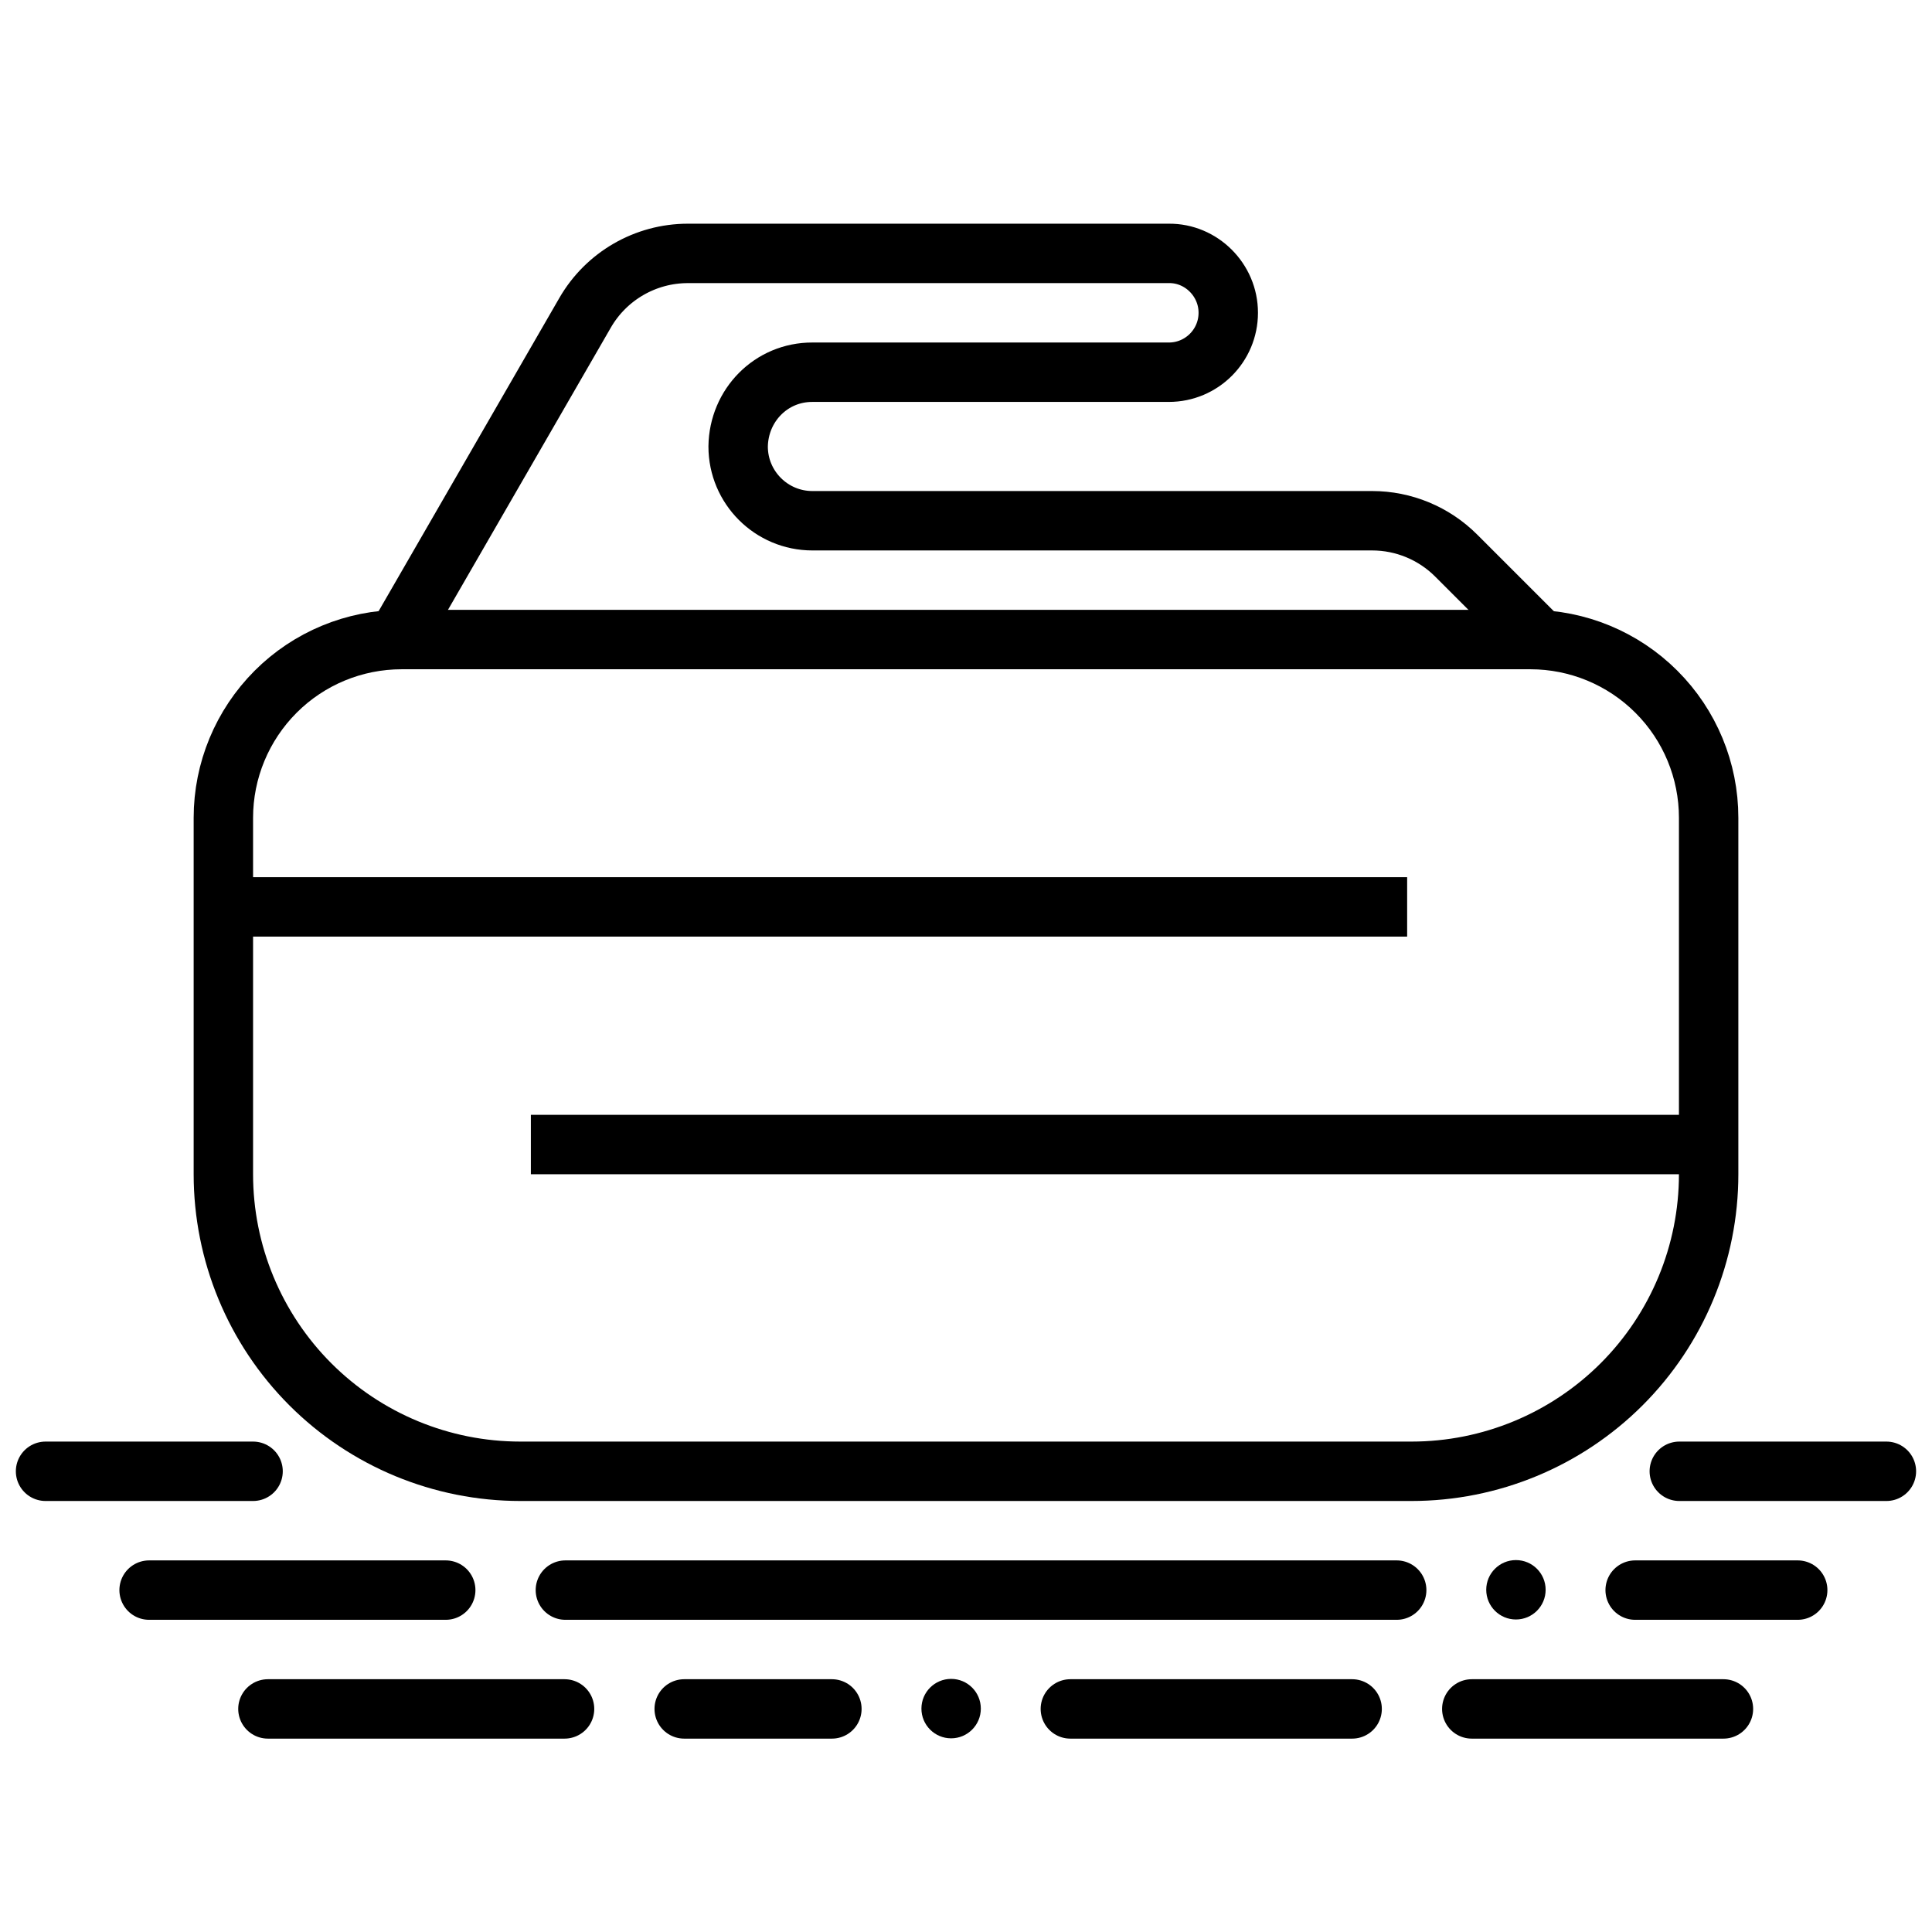
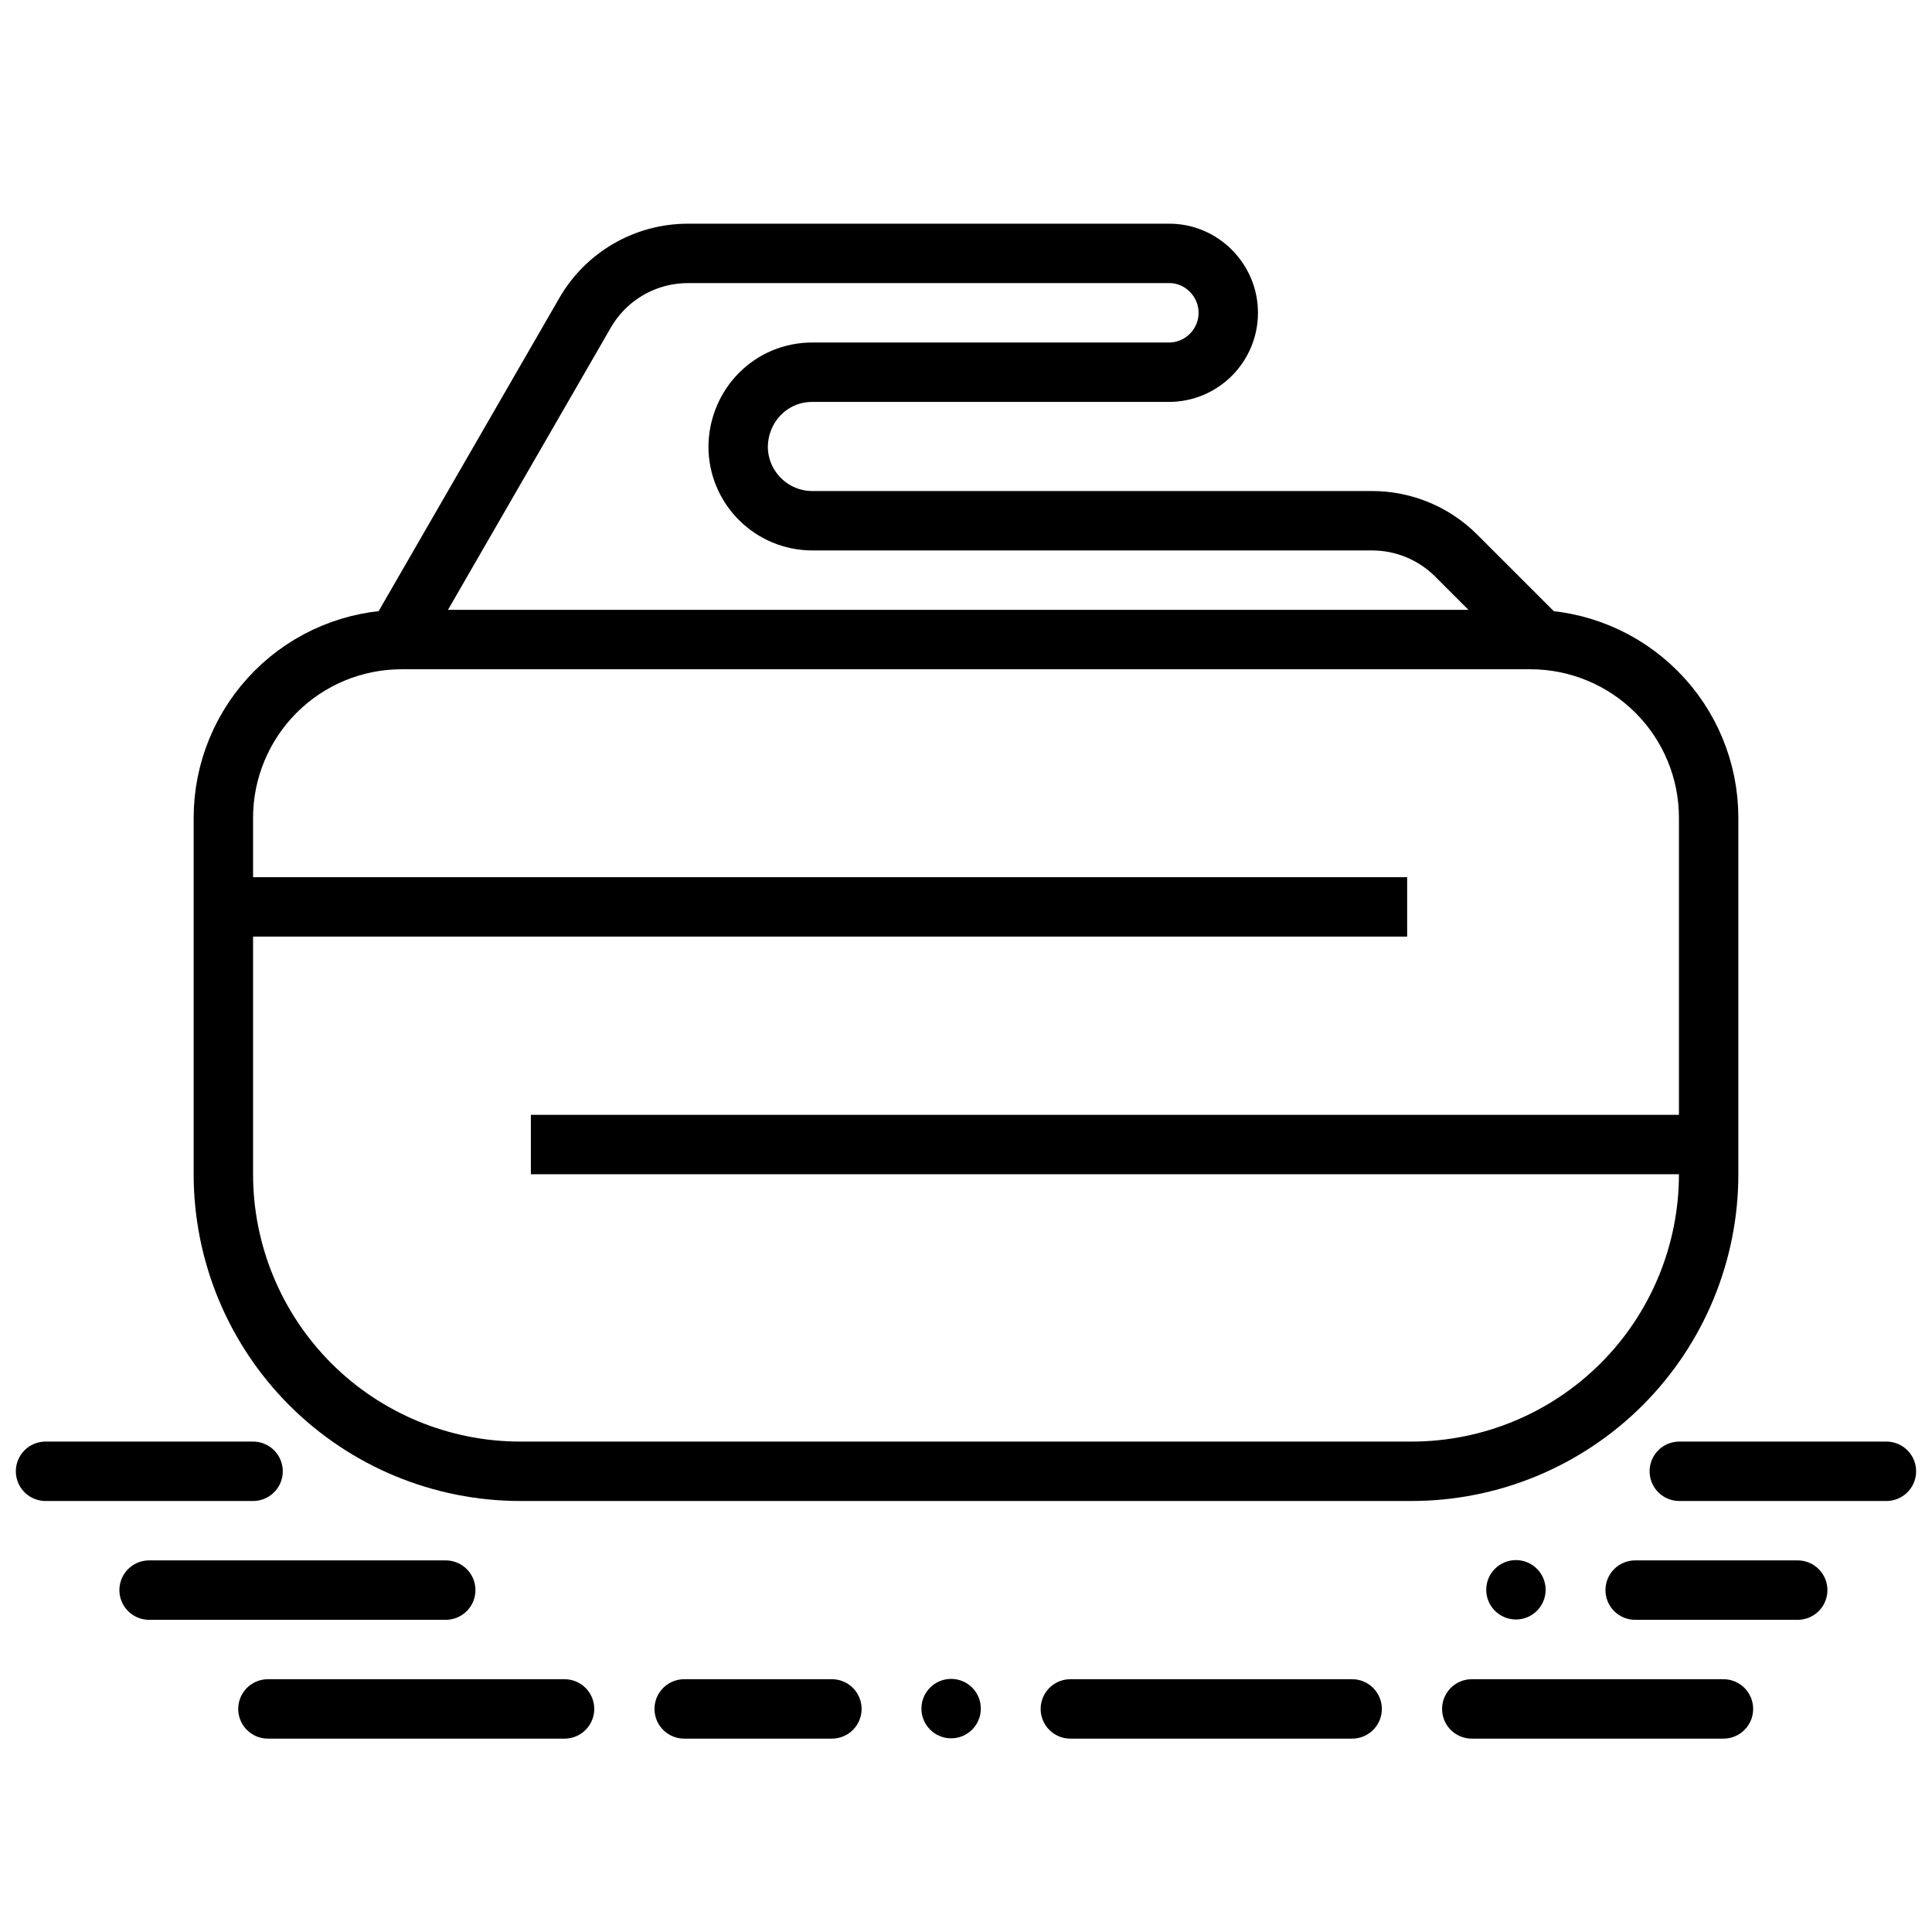
<svg xmlns="http://www.w3.org/2000/svg" width="800px" height="800px" version="1.1" viewBox="144 144 512 512">
  <defs>
    <clipPath id="c">
      <path d="m160 148.09h482v254.91h-482z" />
    </clipPath>
    <clipPath id="b">
      <path d="m148.09 525h70.906v17h-70.906z" />
    </clipPath>
    <clipPath id="a">
      <path d="m581 525h70.902v17h-70.902z" />
    </clipPath>
  </defs>
  <g clip-path="url(#c)">
    <path transform="matrix(15.744 0 0 15.744 148.09 -15917)" d="m25.665 1030.9-1.414-1.414c-0.375-0.375-0.884-0.586-1.414-0.586h-9.422c-0.69 0-1.25-0.56-1.25-1.25 0.01-0.695 0.557-1.252 1.25-1.25h6c0.552 0 1-0.448 1-1 9.93e-4 -0.553-0.456-1.006-1-1h-8.095c-0.715 0-1.375 0.381-1.732 1.001l-3.173 5.499" fill="none" stroke="#000000" />
  </g>
  <path transform="matrix(15.744 0 0 15.744 148.09 -15917)" d="m3.176 1035.4h20.25" fill="none" stroke="#000000" />
  <path transform="matrix(15.744 0 0 15.744 148.09 -15917)" d="m8.676 1039.4h20.25" fill="none" stroke="#000000" />
  <path transform="matrix(15.744 0 0 15.744 148.09 -15917)" d="m25.5 1030.9h-19c-0.796 0-1.559 0.316-2.121 0.879-0.562 0.563-0.879 1.326-0.879 2.121v6c0 1.326 0.527 2.598 1.464 3.536 0.938 0.938 2.209 1.464 3.536 1.464h15c1.326 0 2.598-0.527 3.536-1.464 0.938-0.938 1.465-2.21 1.465-3.536v-6c0-0.796-0.316-1.559-0.879-2.121-0.563-0.563-1.326-0.879-2.121-0.879zm0 0" fill="none" stroke="#000000" stroke-linecap="round" stroke-linejoin="round" />
  <path transform="matrix(15.744 0 0 15.744 148.09 -15917)" d="m4.25 1048.9h4.993" fill="none" stroke="#000000" stroke-linecap="round" stroke-linejoin="round" />
  <path transform="matrix(15.744 0 0 15.744 148.09 -15917)" d="m24.514 1048.9h4.236" fill="none" stroke="#000000" stroke-linecap="round" stroke-linejoin="round" />
-   <path transform="matrix(15.744 0 0 15.744 148.09 -15917)" d="m23.25 1046.9h-13.993" fill="none" stroke="#000000" stroke-linecap="round" stroke-linejoin="round" />
  <path transform="matrix(15.744 0 0 15.744 148.09 -15917)" d="m27.264 1046.9h2.736" fill="none" stroke="#000000" stroke-linecap="round" stroke-linejoin="round" />
  <path transform="matrix(15.744 0 0 15.744 148.09 -15917)" d="m11.257 1048.9h2.486" fill="none" stroke="#000000" stroke-linecap="round" stroke-linejoin="round" />
  <path transform="matrix(15.744 0 0 15.744 148.09 -15917)" d="m17.757 1048.9h4.743" fill="none" stroke="#000000" stroke-linecap="round" stroke-linejoin="round" />
  <path d="m403.93 596.8c0 4.348-3.523 7.875-7.871 7.875s-7.871-3.527-7.871-7.875c0-4.352 3.523-7.875 7.871-7.875s7.871 3.523 7.871 7.875z" />
  <path transform="matrix(15.744 0 0 15.744 148.09 -15917)" d="m7.243 1046.9h-4.993" fill="none" stroke="#000000" stroke-linecap="round" stroke-linejoin="round" />
  <path d="m553.61 565.31c0 4.348-3.523 7.871-7.871 7.871-4.348 0-7.871-3.523-7.871-7.871s3.523-7.871 7.871-7.871c4.348 0 7.871 3.523 7.871 7.871z" />
  <g clip-path="url(#b)">
    <path transform="matrix(15.744 0 0 15.744 148.09 -15917)" d="m4 1044.9h-3.493" fill="none" stroke="#000000" stroke-linecap="round" stroke-linejoin="round" />
  </g>
  <g clip-path="url(#a)">
    <path transform="matrix(15.744 0 0 15.744 148.09 -15917)" d="m31.493 1044.9h-3.486" fill="none" stroke="#000000" stroke-linecap="round" stroke-linejoin="round" />
  </g>
</svg>